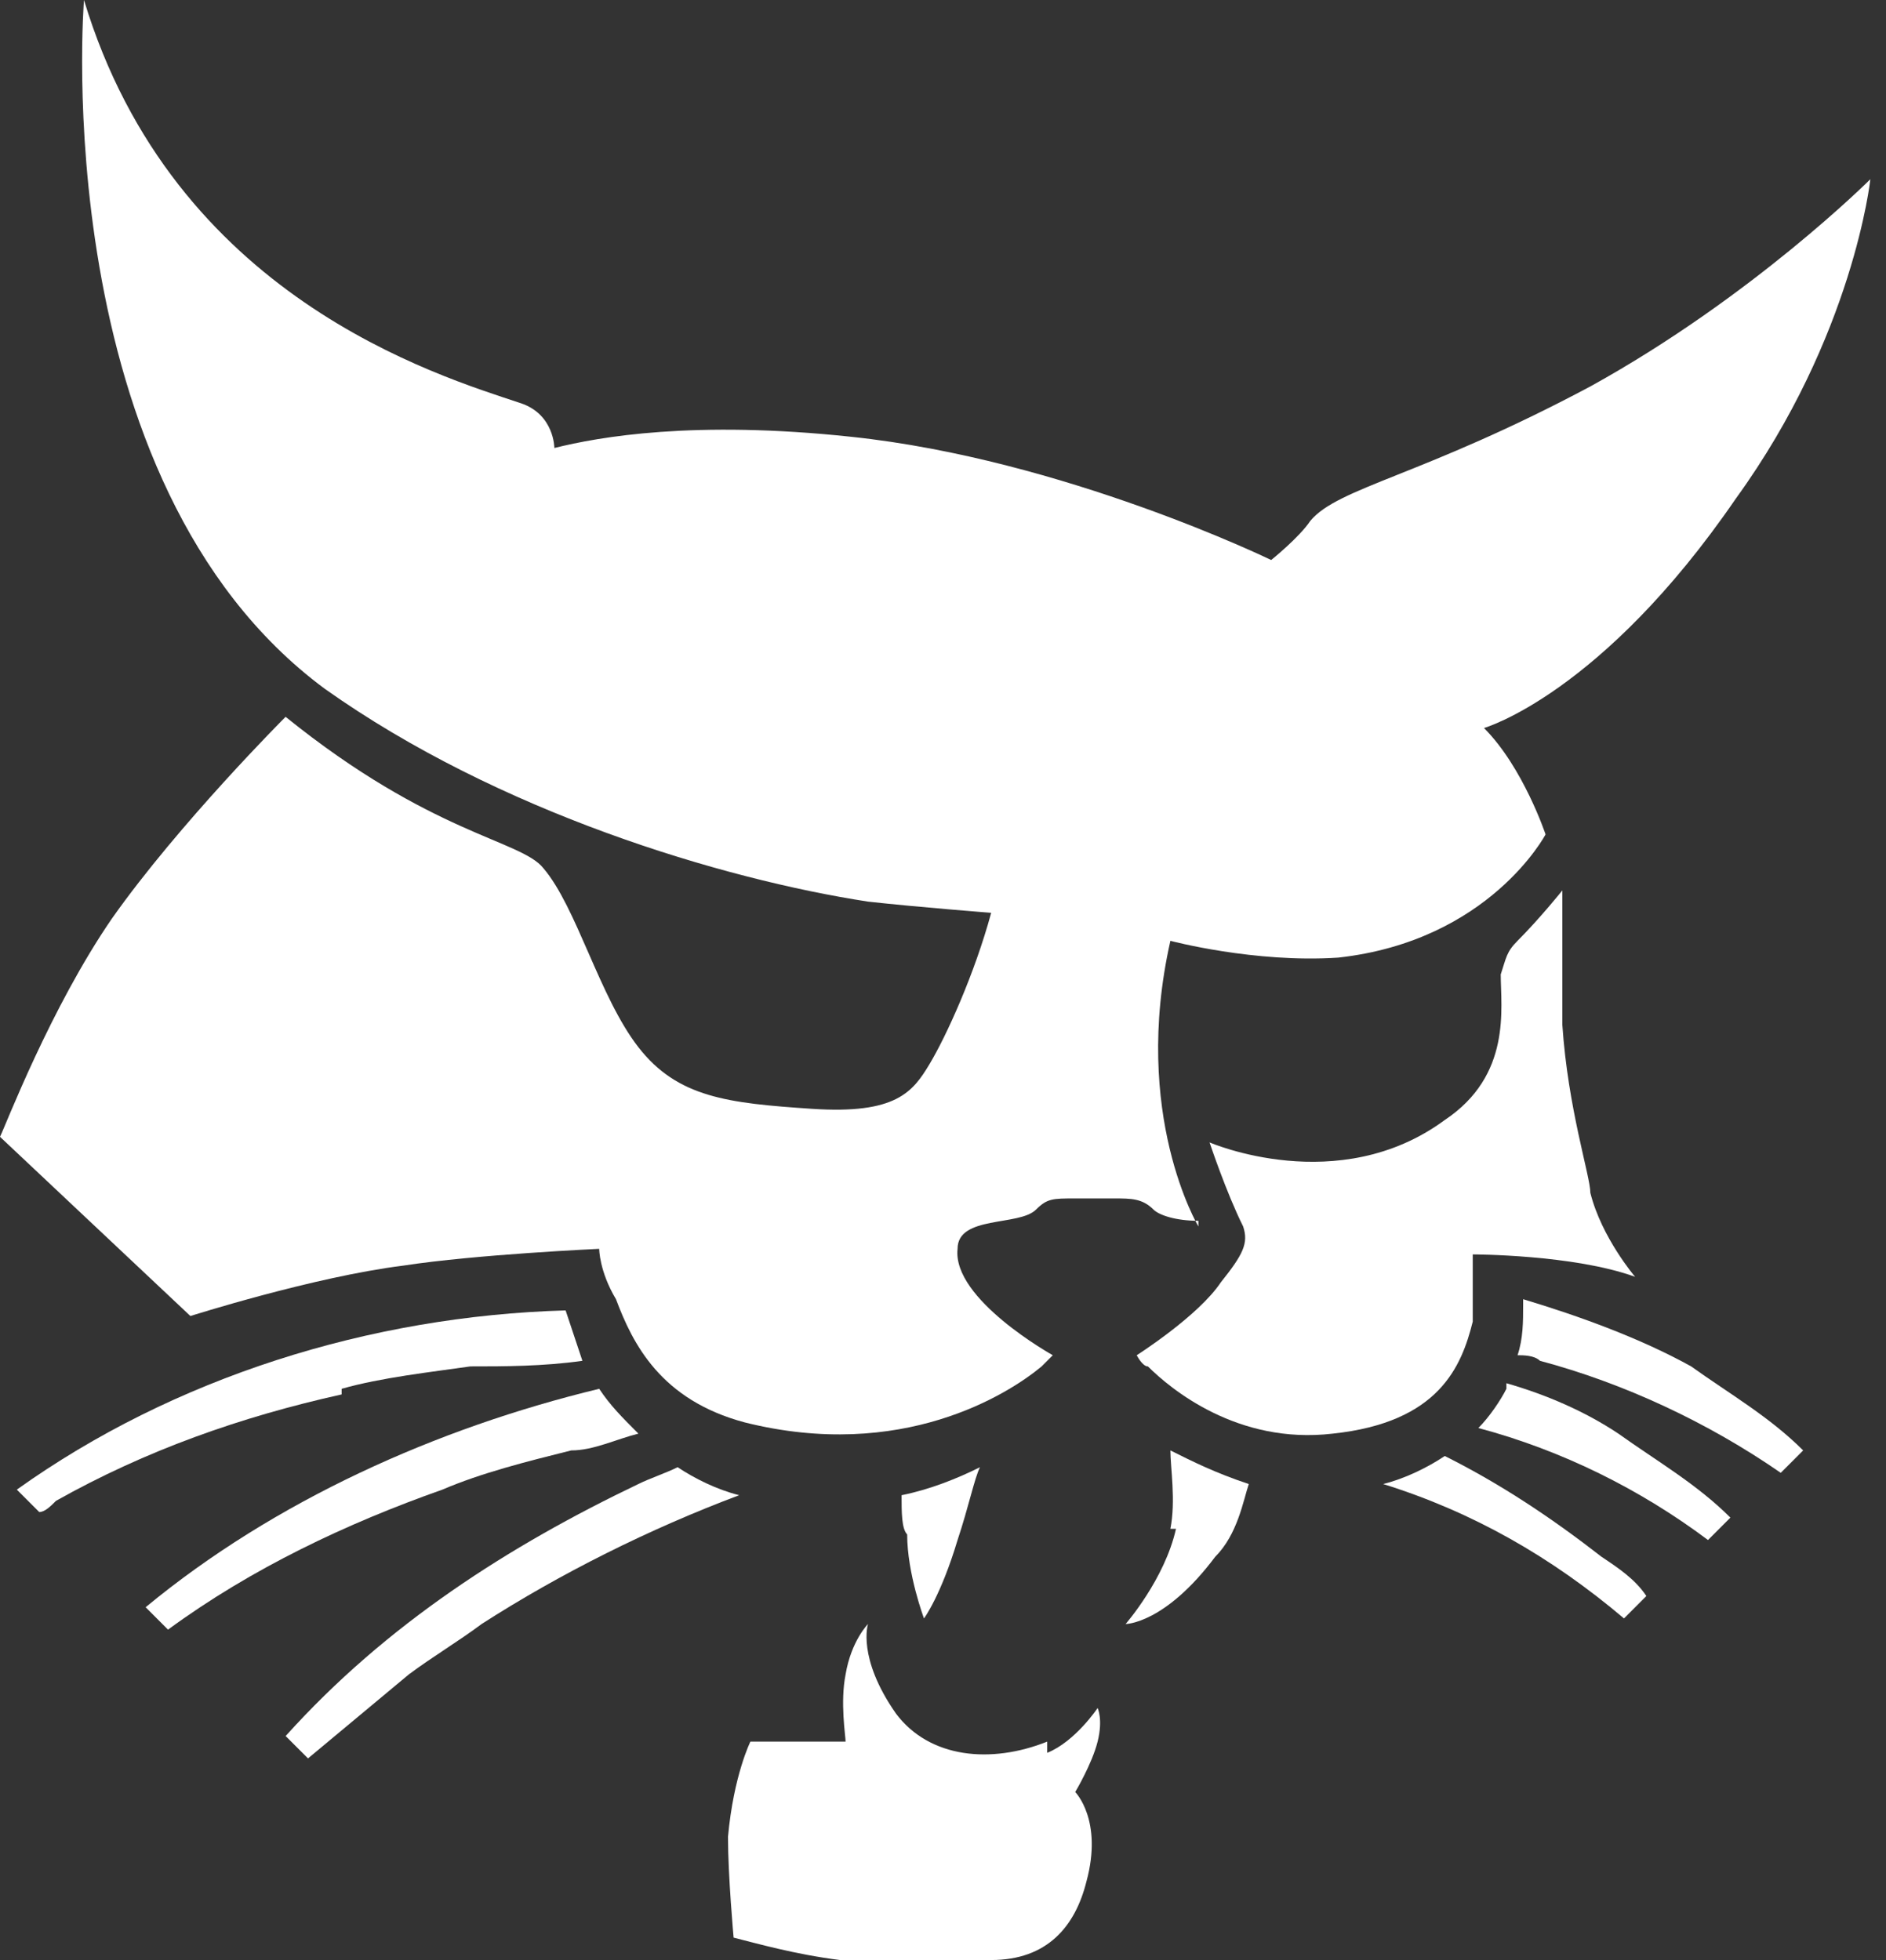
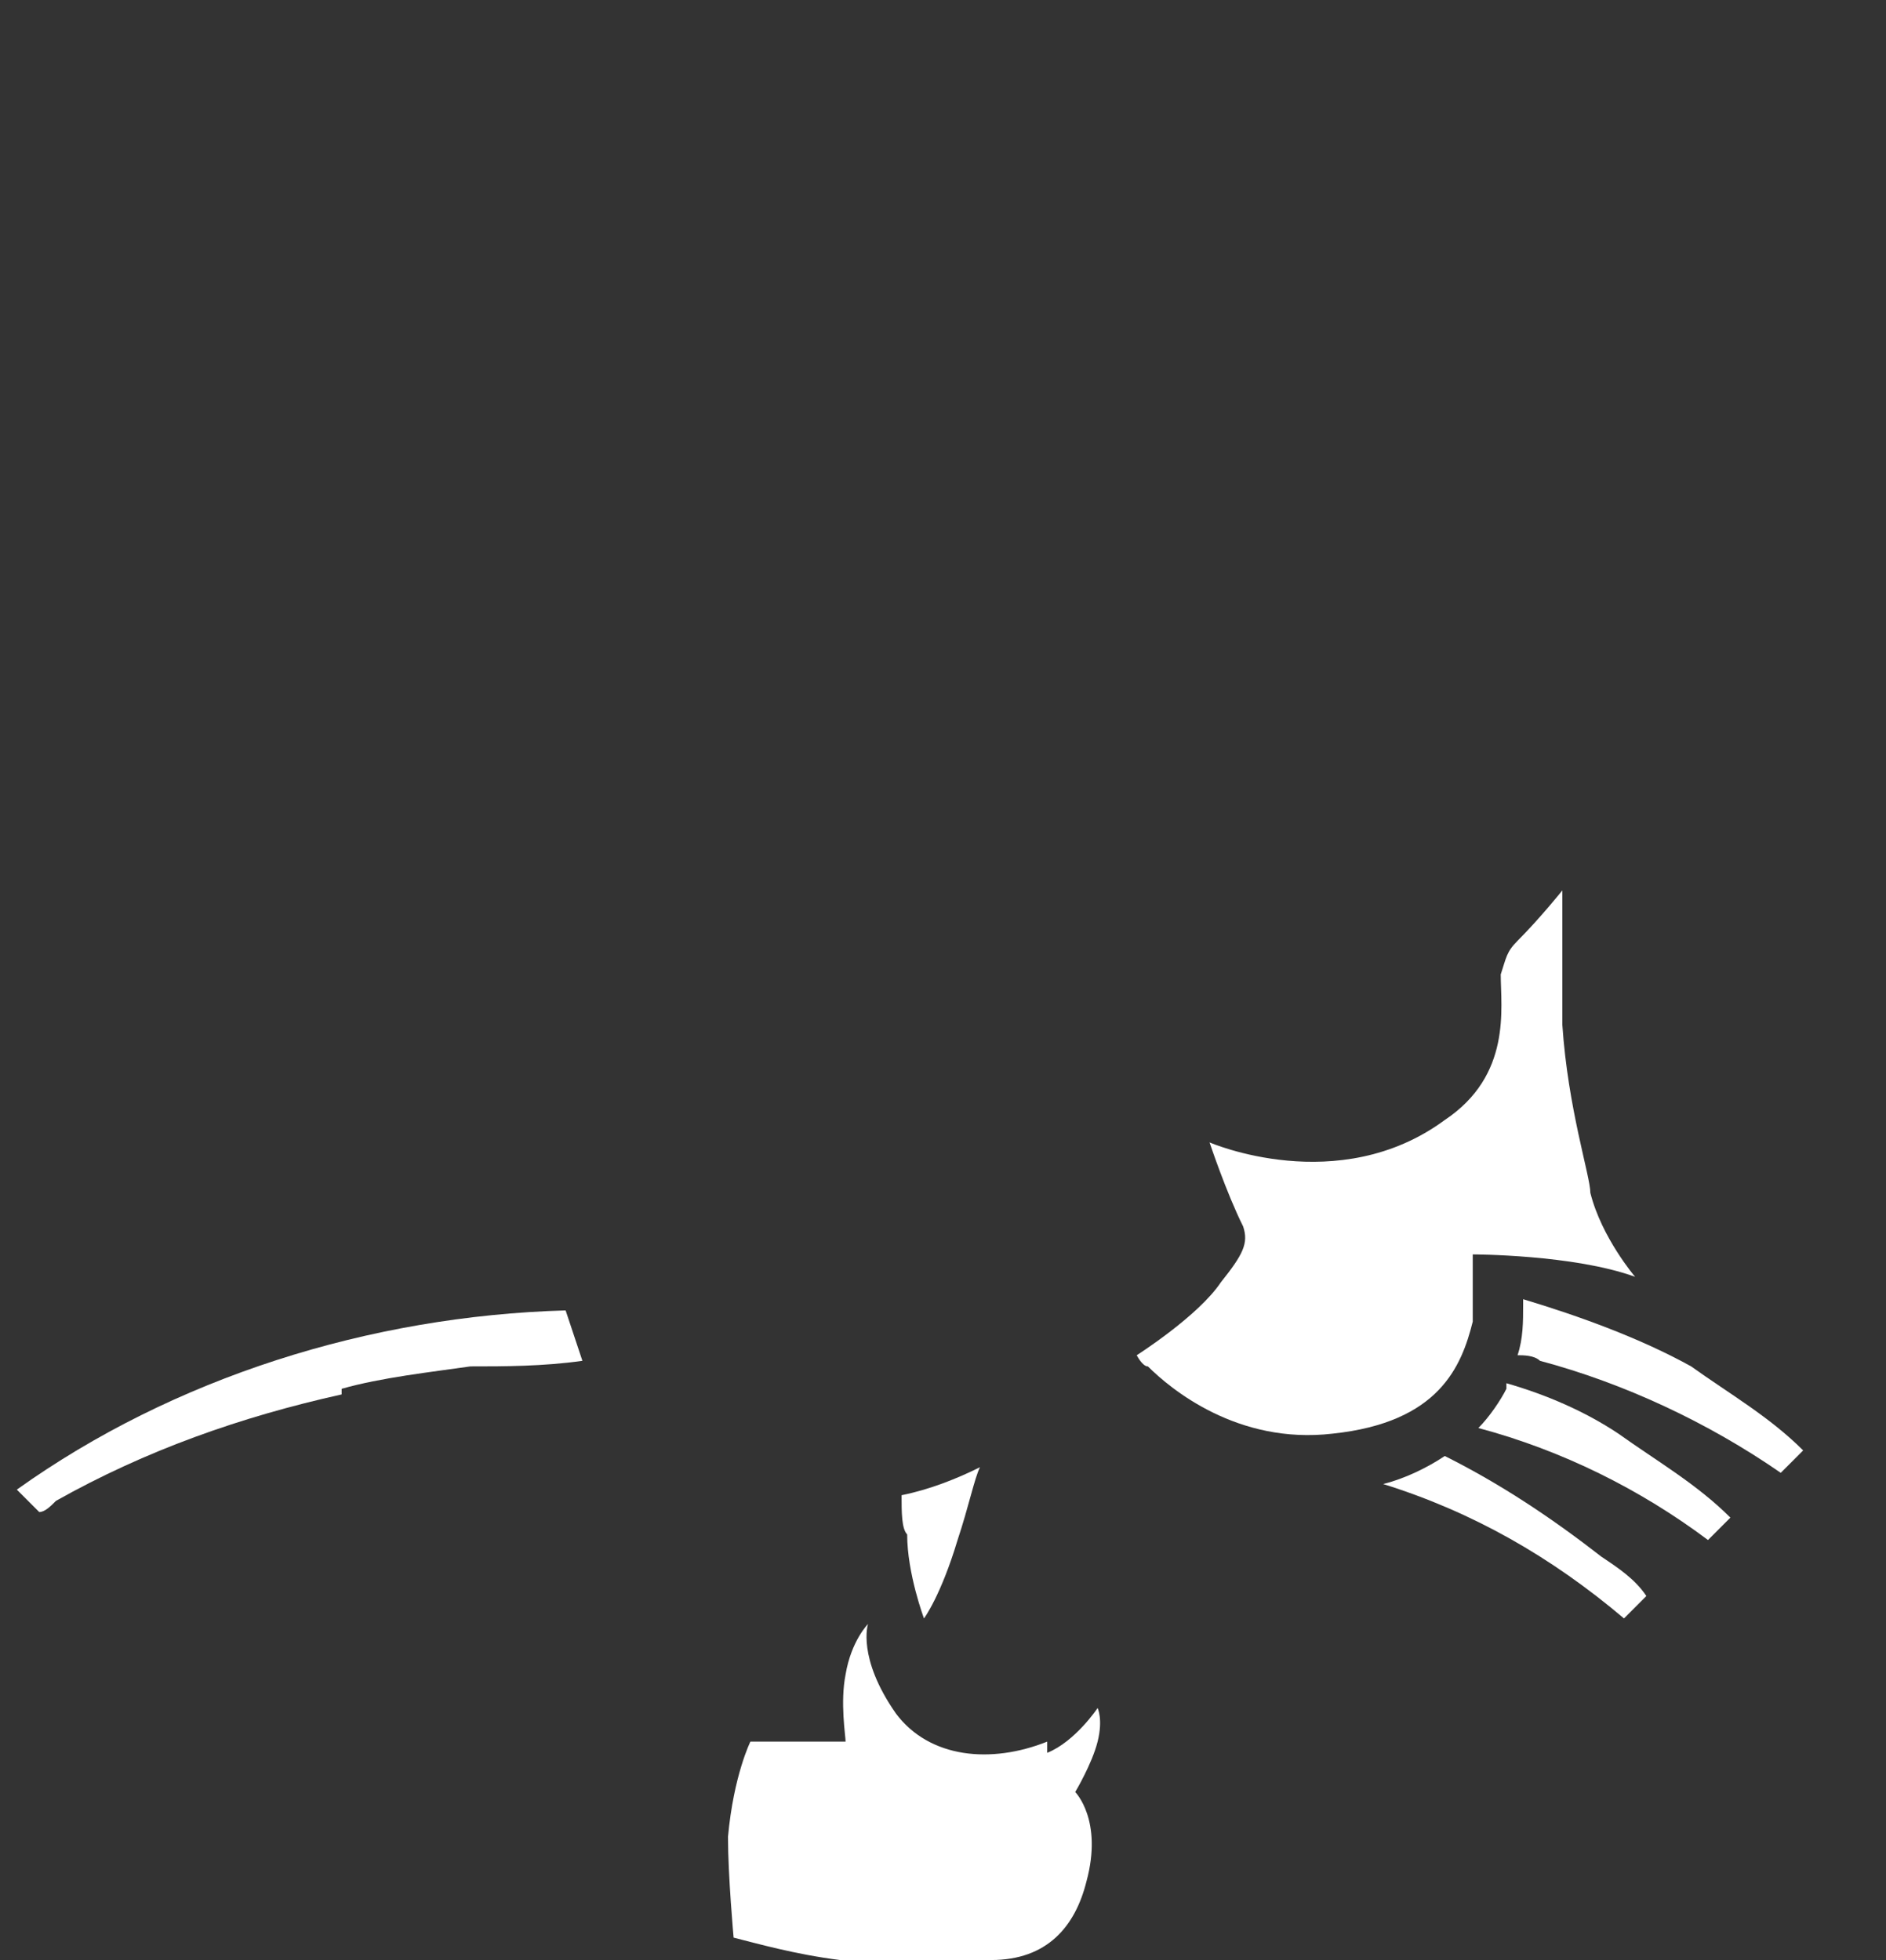
<svg xmlns="http://www.w3.org/2000/svg" width="51" height="53" viewBox="0 0 51 53" fill="none">
  <rect x="0" y="0" width="51" height="53" fill="#333333" stroke="none" />
-   <path d="M32.406 33.163C32.406 33.163 30.589 30.134 31.649 25.44C31.649 25.44 33.92 26.046 36.191 25.894C40.28 25.44 41.794 22.563 41.794 22.563C41.794 22.563 41.189 20.746 40.129 19.686C40.129 19.686 43.309 18.777 46.943 13.477C50.123 9.086 50.577 4.846 50.577 4.846C50.577 4.846 47.397 8.026 43.006 10.449C38.463 12.871 36.191 13.174 35.434 14.083C35.131 14.537 34.374 15.143 34.374 15.143C34.374 15.143 28.771 12.417 23.017 11.811C18.777 11.357 16.203 11.811 14.991 12.114C14.991 12.114 14.991 11.206 14.083 10.903C11.811 10.146 4.694 8.026 2.271 0C2.271 0 1.211 13.023 8.783 18.626C13.477 21.957 19.534 23.774 23.471 24.38C24.834 24.531 26.803 24.683 26.803 24.683C26.349 26.349 25.591 28.014 25.137 28.771C24.683 29.529 24.229 30.134 21.957 29.983C19.686 29.831 18.323 29.68 17.263 28.317C16.203 26.954 15.597 24.531 14.689 23.471C14.083 22.714 11.66 22.563 7.723 19.383C7.723 19.383 4.846 22.26 3.029 24.834C1.363 27.257 0.151 30.437 0 30.74L5.149 35.586C5.149 35.586 8.48 34.526 10.903 34.223C12.871 33.92 16.203 33.769 16.203 33.769C16.203 33.769 16.203 34.374 16.657 35.131C17.111 36.343 17.869 37.857 20.14 38.463C24.38 39.523 27.257 37.706 28.166 36.949L28.469 36.646C28.469 36.646 25.743 35.131 25.894 33.769C25.894 32.86 27.56 33.163 28.014 32.709C28.317 32.406 28.469 32.406 29.074 32.406H30.134C30.589 32.406 30.891 32.406 31.194 32.709C31.346 32.86 31.8 33.011 32.406 33.011V33.163Z" fill="white" />
  <path d="M39.825 35.889C39.825 35.283 39.825 34.828 39.825 34.526C39.825 34.223 39.825 33.92 39.825 33.92C39.825 33.92 42.551 33.92 44.216 34.526C44.216 34.526 43.308 33.466 43.005 32.254C43.005 31.8 42.399 29.983 42.248 27.711C42.248 26.349 42.248 24.077 42.248 24.077C42.248 24.077 41.642 24.834 41.036 25.44C40.733 25.743 40.733 25.894 40.582 26.349C40.582 27.257 40.885 29.074 39.068 30.286C36.191 32.406 32.708 30.891 32.708 30.891C32.708 30.891 33.162 32.254 33.616 33.163C33.768 33.617 33.616 33.92 33.011 34.677C32.405 35.586 30.739 36.646 30.739 36.646C30.739 36.646 30.891 36.949 31.042 36.949C31.648 37.554 33.465 39.069 36.039 38.766C38.916 38.463 39.522 36.949 39.825 35.737V35.889Z" fill="white" />
  <path d="M28.318 47.094C26.804 47.7 25.138 47.548 24.229 46.337C23.169 44.823 23.472 43.914 23.472 43.914C23.472 43.914 23.018 44.368 22.866 45.277C22.715 46.034 22.866 46.943 22.866 47.094H20.292C20.292 47.094 19.838 48.003 19.686 49.669C19.686 50.728 19.838 52.394 19.838 52.394C20.444 52.546 21.504 52.849 22.715 53C24.532 53 25.289 53 26.804 53C28.318 53 29.075 52.091 29.378 50.88C29.832 49.214 29.075 48.457 29.075 48.457C29.075 48.457 29.529 47.7 29.681 47.094C29.832 46.489 29.681 46.186 29.681 46.186C29.681 46.186 29.075 47.094 28.318 47.397V47.094Z" fill="white" />
  <path d="M43.309 42.097C41.946 41.037 40.583 40.129 39.069 39.371C38.615 39.674 38.009 39.977 37.403 40.129C39.826 40.886 41.946 42.097 43.915 43.763L44.52 43.157C44.218 42.703 43.763 42.4 43.309 42.097Z" fill="white" />
  <path d="M40.735 37.554C40.583 37.857 40.28 38.311 39.977 38.614C42.249 39.22 44.369 40.28 46.186 41.643L46.792 41.037C45.883 40.129 44.823 39.523 43.763 38.766C42.855 38.16 41.795 37.706 40.735 37.403V37.554Z" fill="white" />
-   <path d="M41.188 35.283C41.188 35.737 41.188 36.191 41.037 36.646C41.188 36.646 41.491 36.646 41.643 36.797C43.914 37.403 46.186 38.463 48.154 39.826L48.76 39.22C47.851 38.311 46.791 37.706 45.731 36.948C44.368 36.191 42.703 35.586 41.188 35.131V35.283Z" fill="white" />
+   <path d="M41.188 35.283C41.188 35.737 41.188 36.191 41.037 36.646C41.188 36.646 41.491 36.646 41.643 36.797C43.914 37.403 46.186 38.463 48.154 39.826L48.76 39.22C47.851 38.311 46.791 37.706 45.731 36.948C44.368 36.191 42.703 35.586 41.188 35.131V35.283" fill="white" />
  <path d="M9.238 37.554C10.298 37.251 11.661 37.1 12.721 36.948C13.629 36.948 14.689 36.948 15.749 36.797C15.598 36.343 15.447 35.888 15.295 35.434C9.995 35.586 4.695 37.251 0.455 40.28L1.061 40.886C1.212 40.886 1.364 40.734 1.515 40.583C3.938 39.22 6.512 38.311 9.238 37.706V37.554Z" fill="white" />
-   <path d="M15.446 39.22C16.052 39.22 16.657 38.917 17.263 38.766C16.809 38.311 16.506 38.009 16.203 37.554C11.812 38.614 7.42 40.583 3.938 43.46L4.543 44.066C6.815 42.4 9.389 41.189 11.963 40.28C13.023 39.826 14.235 39.523 15.446 39.22Z" fill="white" />
-   <path d="M18.324 39.674C18.021 39.826 17.567 39.977 17.264 40.128C13.781 41.794 10.449 43.914 7.724 46.943L8.329 47.548C9.238 46.791 10.146 46.034 11.055 45.277C11.661 44.823 12.418 44.368 13.024 43.914C15.144 42.551 17.567 41.34 19.989 40.431C19.384 40.28 18.778 39.977 18.324 39.674Z" fill="white" />
  <path d="M25.894 41.643C26.197 40.734 26.349 39.977 26.5 39.674C25.894 39.977 25.137 40.28 24.38 40.431C24.38 40.886 24.38 41.34 24.531 41.491C24.531 42.551 24.986 43.763 24.986 43.763C24.986 43.763 25.44 43.157 25.894 41.643Z" fill="white" />
-   <path d="M31.8 41.34C31.497 42.703 30.438 43.914 30.438 43.914C30.438 43.914 31.497 43.914 32.86 42.097C33.466 41.491 33.617 40.583 33.769 40.129C32.86 39.826 32.255 39.523 31.649 39.22C31.649 39.674 31.8 40.583 31.649 41.34H31.8Z" fill="white" />
</svg>